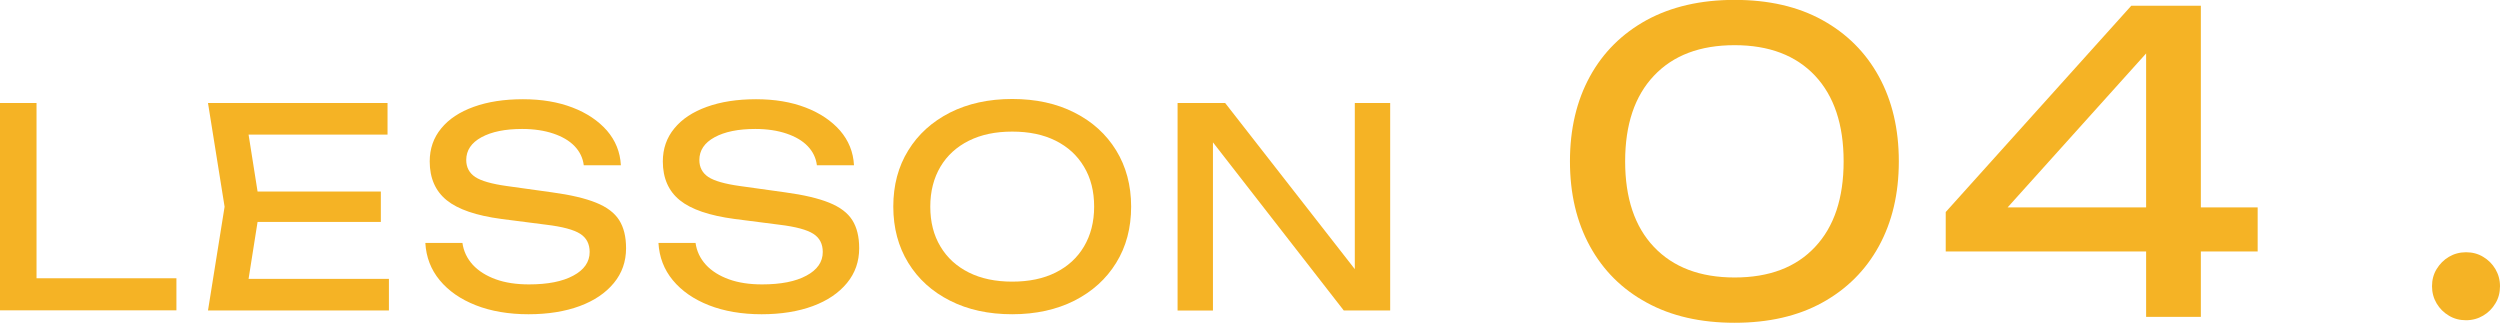
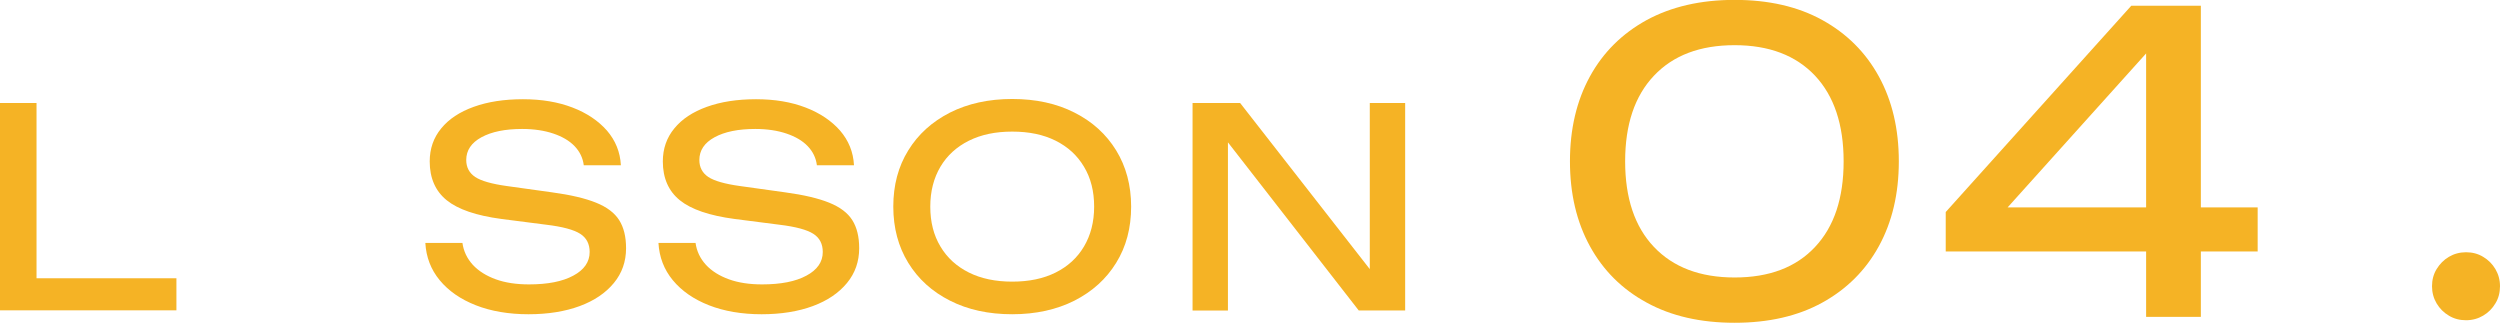
<svg xmlns="http://www.w3.org/2000/svg" id="_レイヤー_2" data-name="レイヤー_2" viewBox="0 0 216.95 28.01">
  <defs>
    <style>
      .cls-1 {
        fill: #f5b325;
      }
    </style>
  </defs>
  <g id="contents">
    <g>
      <g>
        <path class="cls-1" d="M150.53,28.01c-2.95,0-5.5-.58-7.63-1.75-2.14-1.16-3.78-2.8-4.93-4.9-1.15-2.1-1.73-4.55-1.73-7.36s.58-5.26,1.73-7.36c1.15-2.1,2.8-3.73,4.93-4.9,2.14-1.16,4.68-1.75,7.63-1.75s5.49.58,7.61,1.75,3.76,2.8,4.91,4.9c1.15,2.1,1.73,4.55,1.73,7.36s-.58,5.26-1.73,7.36c-1.15,2.1-2.79,3.73-4.91,4.9s-4.66,1.75-7.61,1.75ZM150.53,24.08c3,0,5.33-.88,6.98-2.65,1.66-1.76,2.48-4.24,2.48-7.43s-.83-5.67-2.48-7.43c-1.66-1.76-3.98-2.65-6.98-2.65s-5.33.88-7,2.65c-1.67,1.76-2.5,4.24-2.5,7.43s.83,5.67,2.5,7.43c1.67,1.76,4,2.65,7,2.65Z" />
        <path class="cls-1" d="M190.99.5v27h-4.75V2.48h1.94l-15.48,17.21-.11-1.69h23.33v3.82h-27.07v-3.42L184.95.5h6.05Z" />
        <path class="cls-1" d="M214,27.79c-.55,0-1.05-.13-1.49-.4-.44-.26-.8-.62-1.06-1.06s-.4-.94-.4-1.49.13-1.05.4-1.49.62-.8,1.06-1.06c.44-.26.94-.4,1.49-.4s1.05.13,1.49.4c.44.26.8.62,1.06,1.06.26.44.4.94.4,1.49s-.13,1.05-.4,1.49c-.26.44-.62.8-1.06,1.06-.44.26-.94.4-1.49.4Z" />
      </g>
      <g>
        <path class="cls-1" d="M3.17,8.94v16.58l-1.42-1.37h13.56v2.78H0V8.94h3.17Z" />
-         <path class="cls-1" d="M22.56,17.94l-1.27,8.04-1.51-1.78h13.97v2.74h-15.7l1.44-9-1.44-9h15.58v2.74h-13.85l1.51-1.78,1.27,8.04ZM33.05,16.62v2.64h-12.58v-2.64h12.58Z" />
        <path class="cls-1" d="M36.91,21.08h3.22c.1.72.4,1.35.9,1.9.5.54,1.17.96,2,1.26.83.3,1.79.44,2.88.44,1.62,0,2.9-.25,3.84-.76.94-.5,1.42-1.19,1.42-2.05,0-.7-.27-1.23-.82-1.58-.54-.35-1.53-.62-2.95-.79l-3.89-.5c-2.18-.29-3.76-.83-4.74-1.62s-1.48-1.92-1.48-3.37c0-1.1.33-2.06,1-2.87.66-.81,1.6-1.43,2.82-1.87,1.22-.44,2.64-.66,4.27-.66s3.05.24,4.3.72c1.25.48,2.24,1.15,2.99,2,.74.86,1.15,1.86,1.21,3.01h-3.22c-.08-.64-.35-1.19-.8-1.66s-1.07-.83-1.84-1.09-1.67-.4-2.71-.4c-1.47,0-2.65.24-3.53.72-.88.48-1.32,1.14-1.32,1.97,0,.64.26,1.13.78,1.48.52.34,1.43.6,2.72.78l3.94.55c1.62.22,2.89.52,3.83.9s1.6.88,2,1.51c.4.63.6,1.44.6,2.44,0,1.15-.35,2.16-1.06,3.02s-1.69,1.53-2.96,2-2.76.71-4.45.71-3.25-.26-4.57-.78c-1.32-.52-2.36-1.24-3.13-2.17-.77-.93-1.18-2.01-1.25-3.24Z" />
        <path class="cls-1" d="M57.14,21.08h3.22c.1.72.4,1.35.9,1.9.5.54,1.17.96,2,1.26.83.3,1.79.44,2.88.44,1.62,0,2.9-.25,3.84-.76.94-.5,1.42-1.19,1.42-2.05,0-.7-.27-1.23-.82-1.58-.54-.35-1.53-.62-2.95-.79l-3.89-.5c-2.18-.29-3.76-.83-4.74-1.62s-1.48-1.92-1.48-3.37c0-1.1.33-2.06,1-2.87.66-.81,1.6-1.43,2.82-1.87,1.22-.44,2.64-.66,4.27-.66s3.05.24,4.3.72c1.25.48,2.24,1.15,2.99,2,.74.86,1.15,1.86,1.21,3.01h-3.22c-.08-.64-.35-1.19-.8-1.66s-1.07-.83-1.84-1.09-1.67-.4-2.71-.4c-1.47,0-2.65.24-3.53.72-.88.48-1.32,1.14-1.32,1.97,0,.64.26,1.13.78,1.48.52.34,1.43.6,2.72.78l3.94.55c1.62.22,2.89.52,3.83.9s1.6.88,2,1.51c.4.63.6,1.44.6,2.44,0,1.15-.35,2.16-1.06,3.02s-1.69,1.53-2.96,2-2.76.71-4.45.71-3.25-.26-4.57-.78c-1.32-.52-2.36-1.24-3.13-2.17-.77-.93-1.18-2.01-1.25-3.24Z" />
        <path class="cls-1" d="M87.84,27.27c-2.05,0-3.85-.39-5.4-1.18-1.55-.78-2.76-1.88-3.62-3.28-.86-1.4-1.3-3.03-1.3-4.88s.43-3.48,1.3-4.88c.86-1.4,2.07-2.49,3.62-3.28,1.55-.78,3.35-1.18,5.4-1.18s3.85.39,5.4,1.18c1.55.78,2.76,1.88,3.62,3.28.86,1.4,1.3,3.03,1.3,4.88s-.43,3.48-1.3,4.88c-.86,1.4-2.07,2.49-3.62,3.28-1.55.78-3.35,1.18-5.4,1.18ZM87.84,24.44c1.46,0,2.71-.26,3.77-.79,1.06-.53,1.88-1.28,2.46-2.26.58-.98.88-2.13.88-3.46s-.29-2.48-.88-3.46c-.58-.98-1.4-1.73-2.46-2.26-1.06-.53-2.31-.79-3.77-.79s-2.69.26-3.76.79c-1.06.53-1.89,1.28-2.47,2.26-.58.98-.88,2.13-.88,3.46s.29,2.48.88,3.46c.58.98,1.41,1.73,2.47,2.26,1.06.53,2.32.79,3.76.79Z" />
-         <path class="cls-1" d="M118.87,25.02l-1.3.14V8.94h3.07v18h-4.03l-12.62-16.22,1.27-.14v16.37h-3.07V8.94h4.13l12.55,16.08Z" />
+         <path class="cls-1" d="M118.87,25.02V8.94h3.07v18h-4.03l-12.62-16.22,1.27-.14v16.37h-3.07V8.94h4.13l12.55,16.08Z" />
      </g>
    </g>
  </g>
</svg>